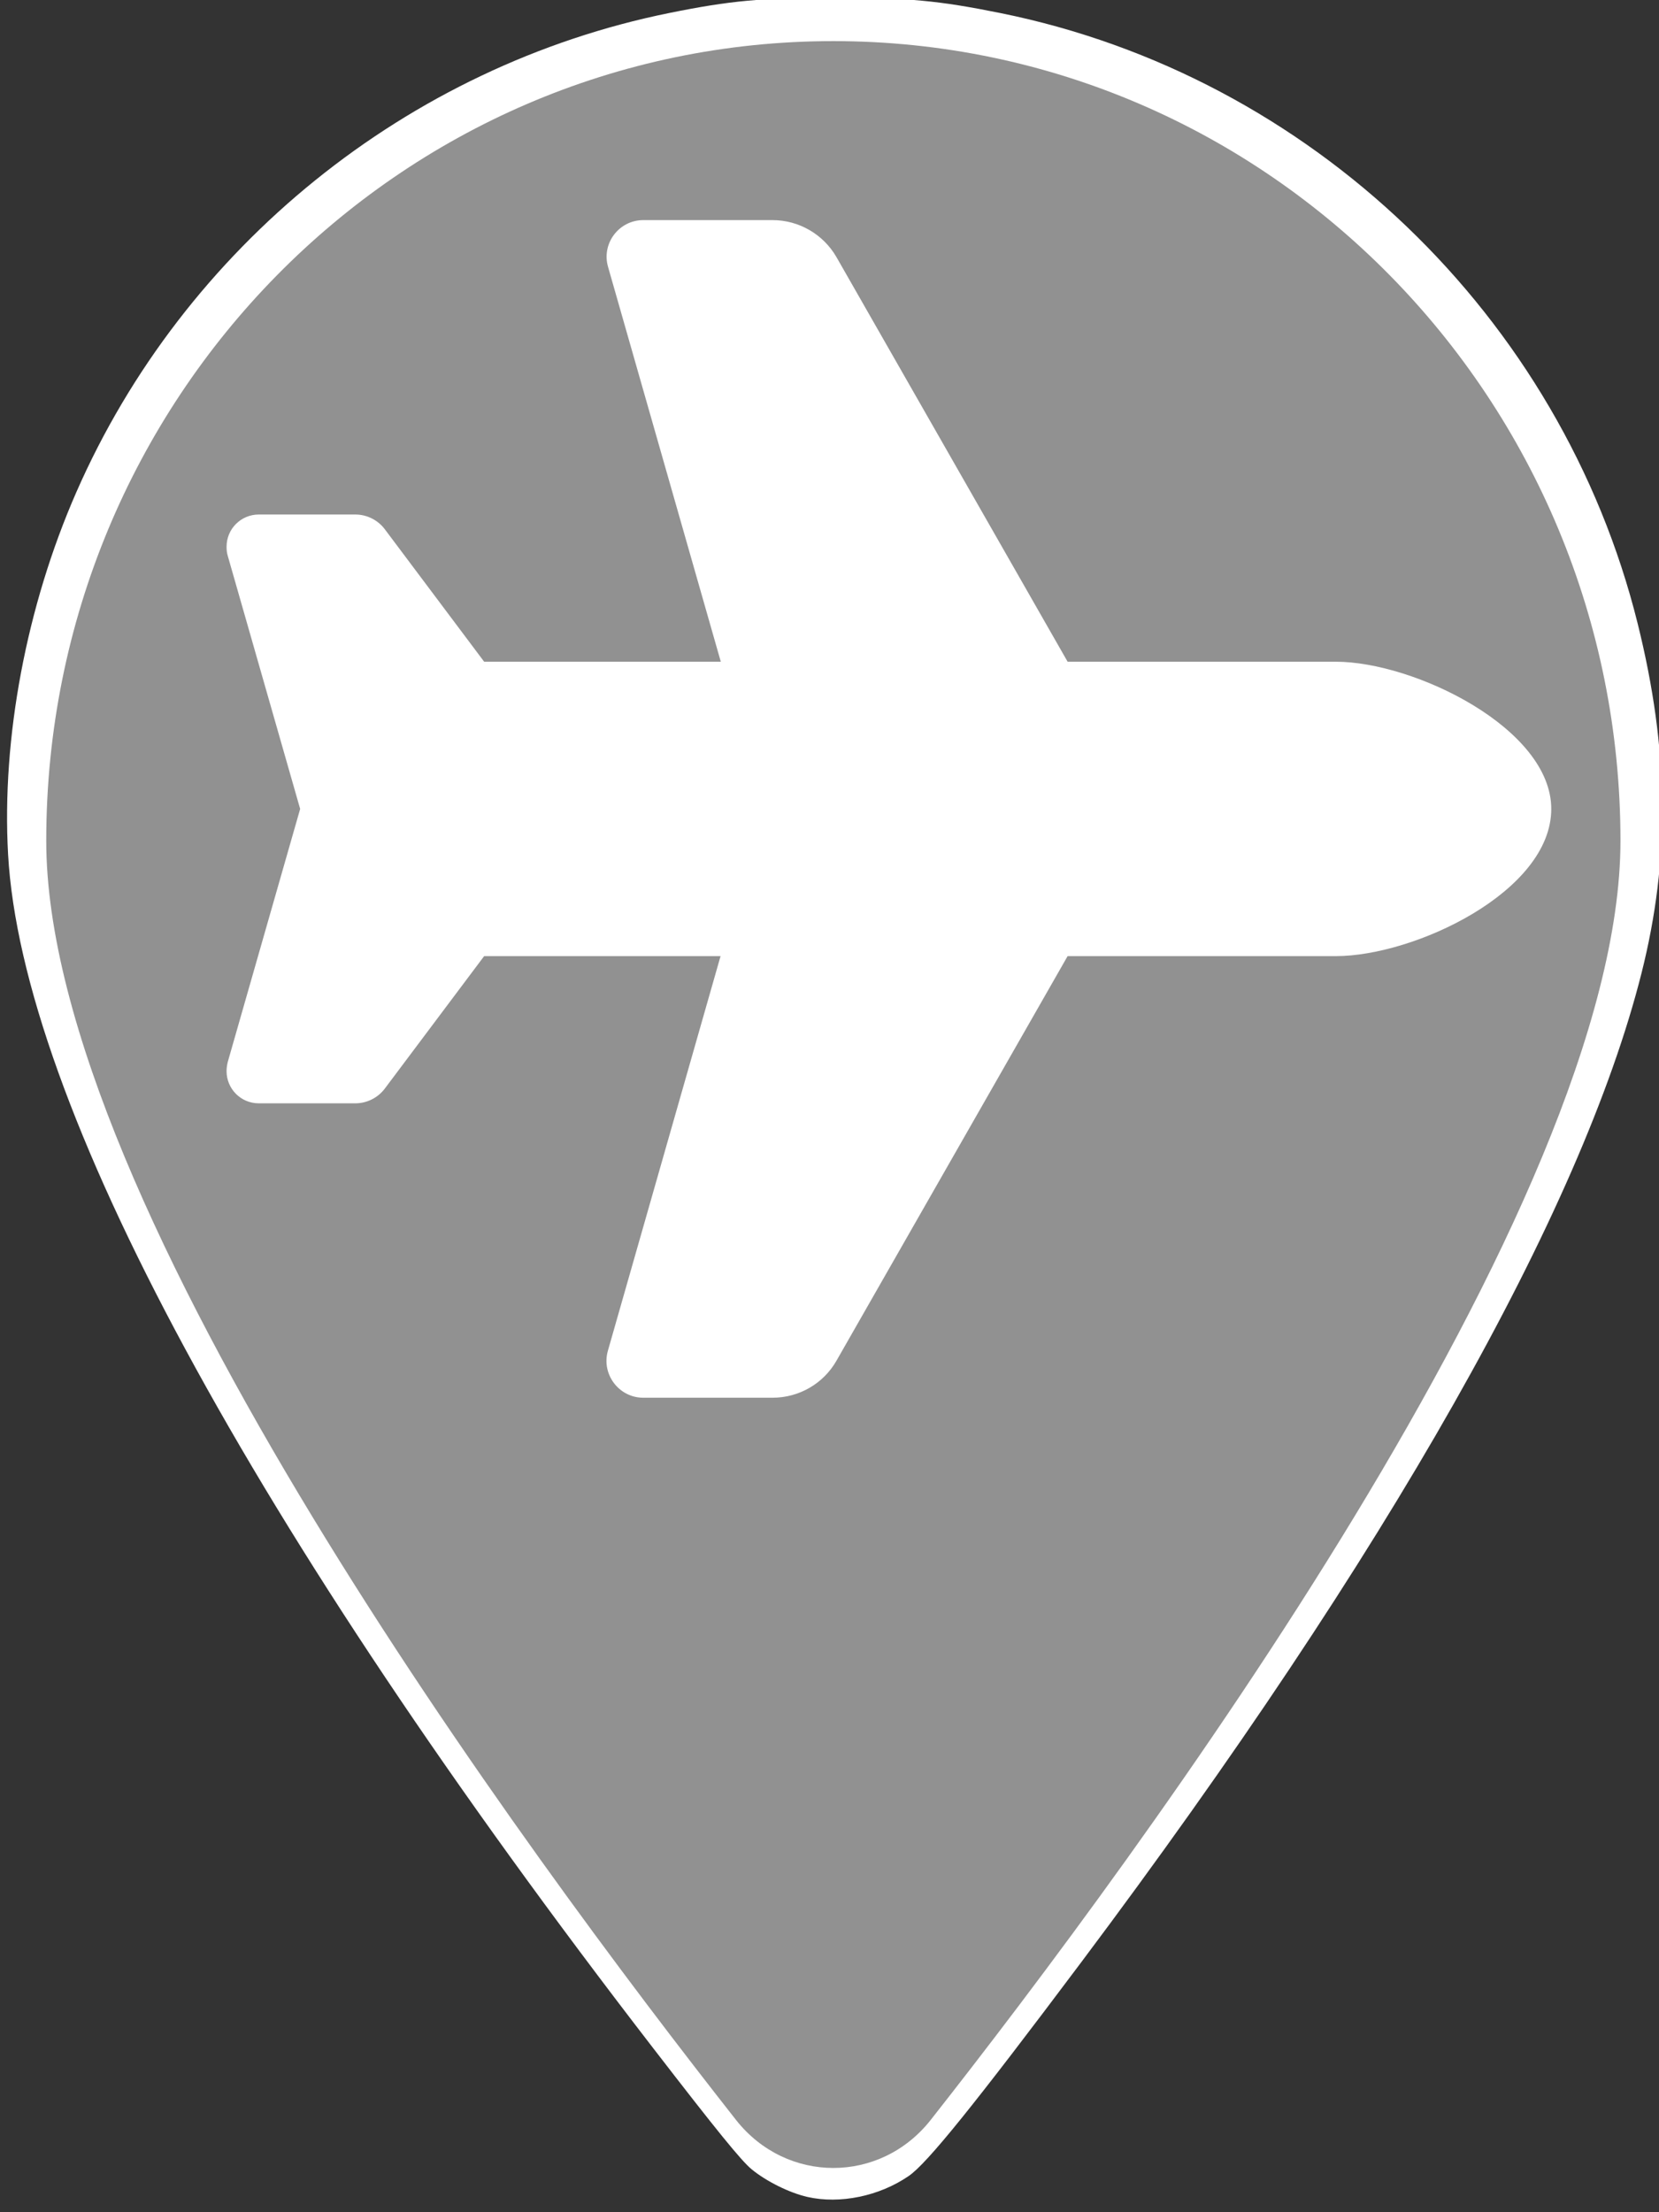
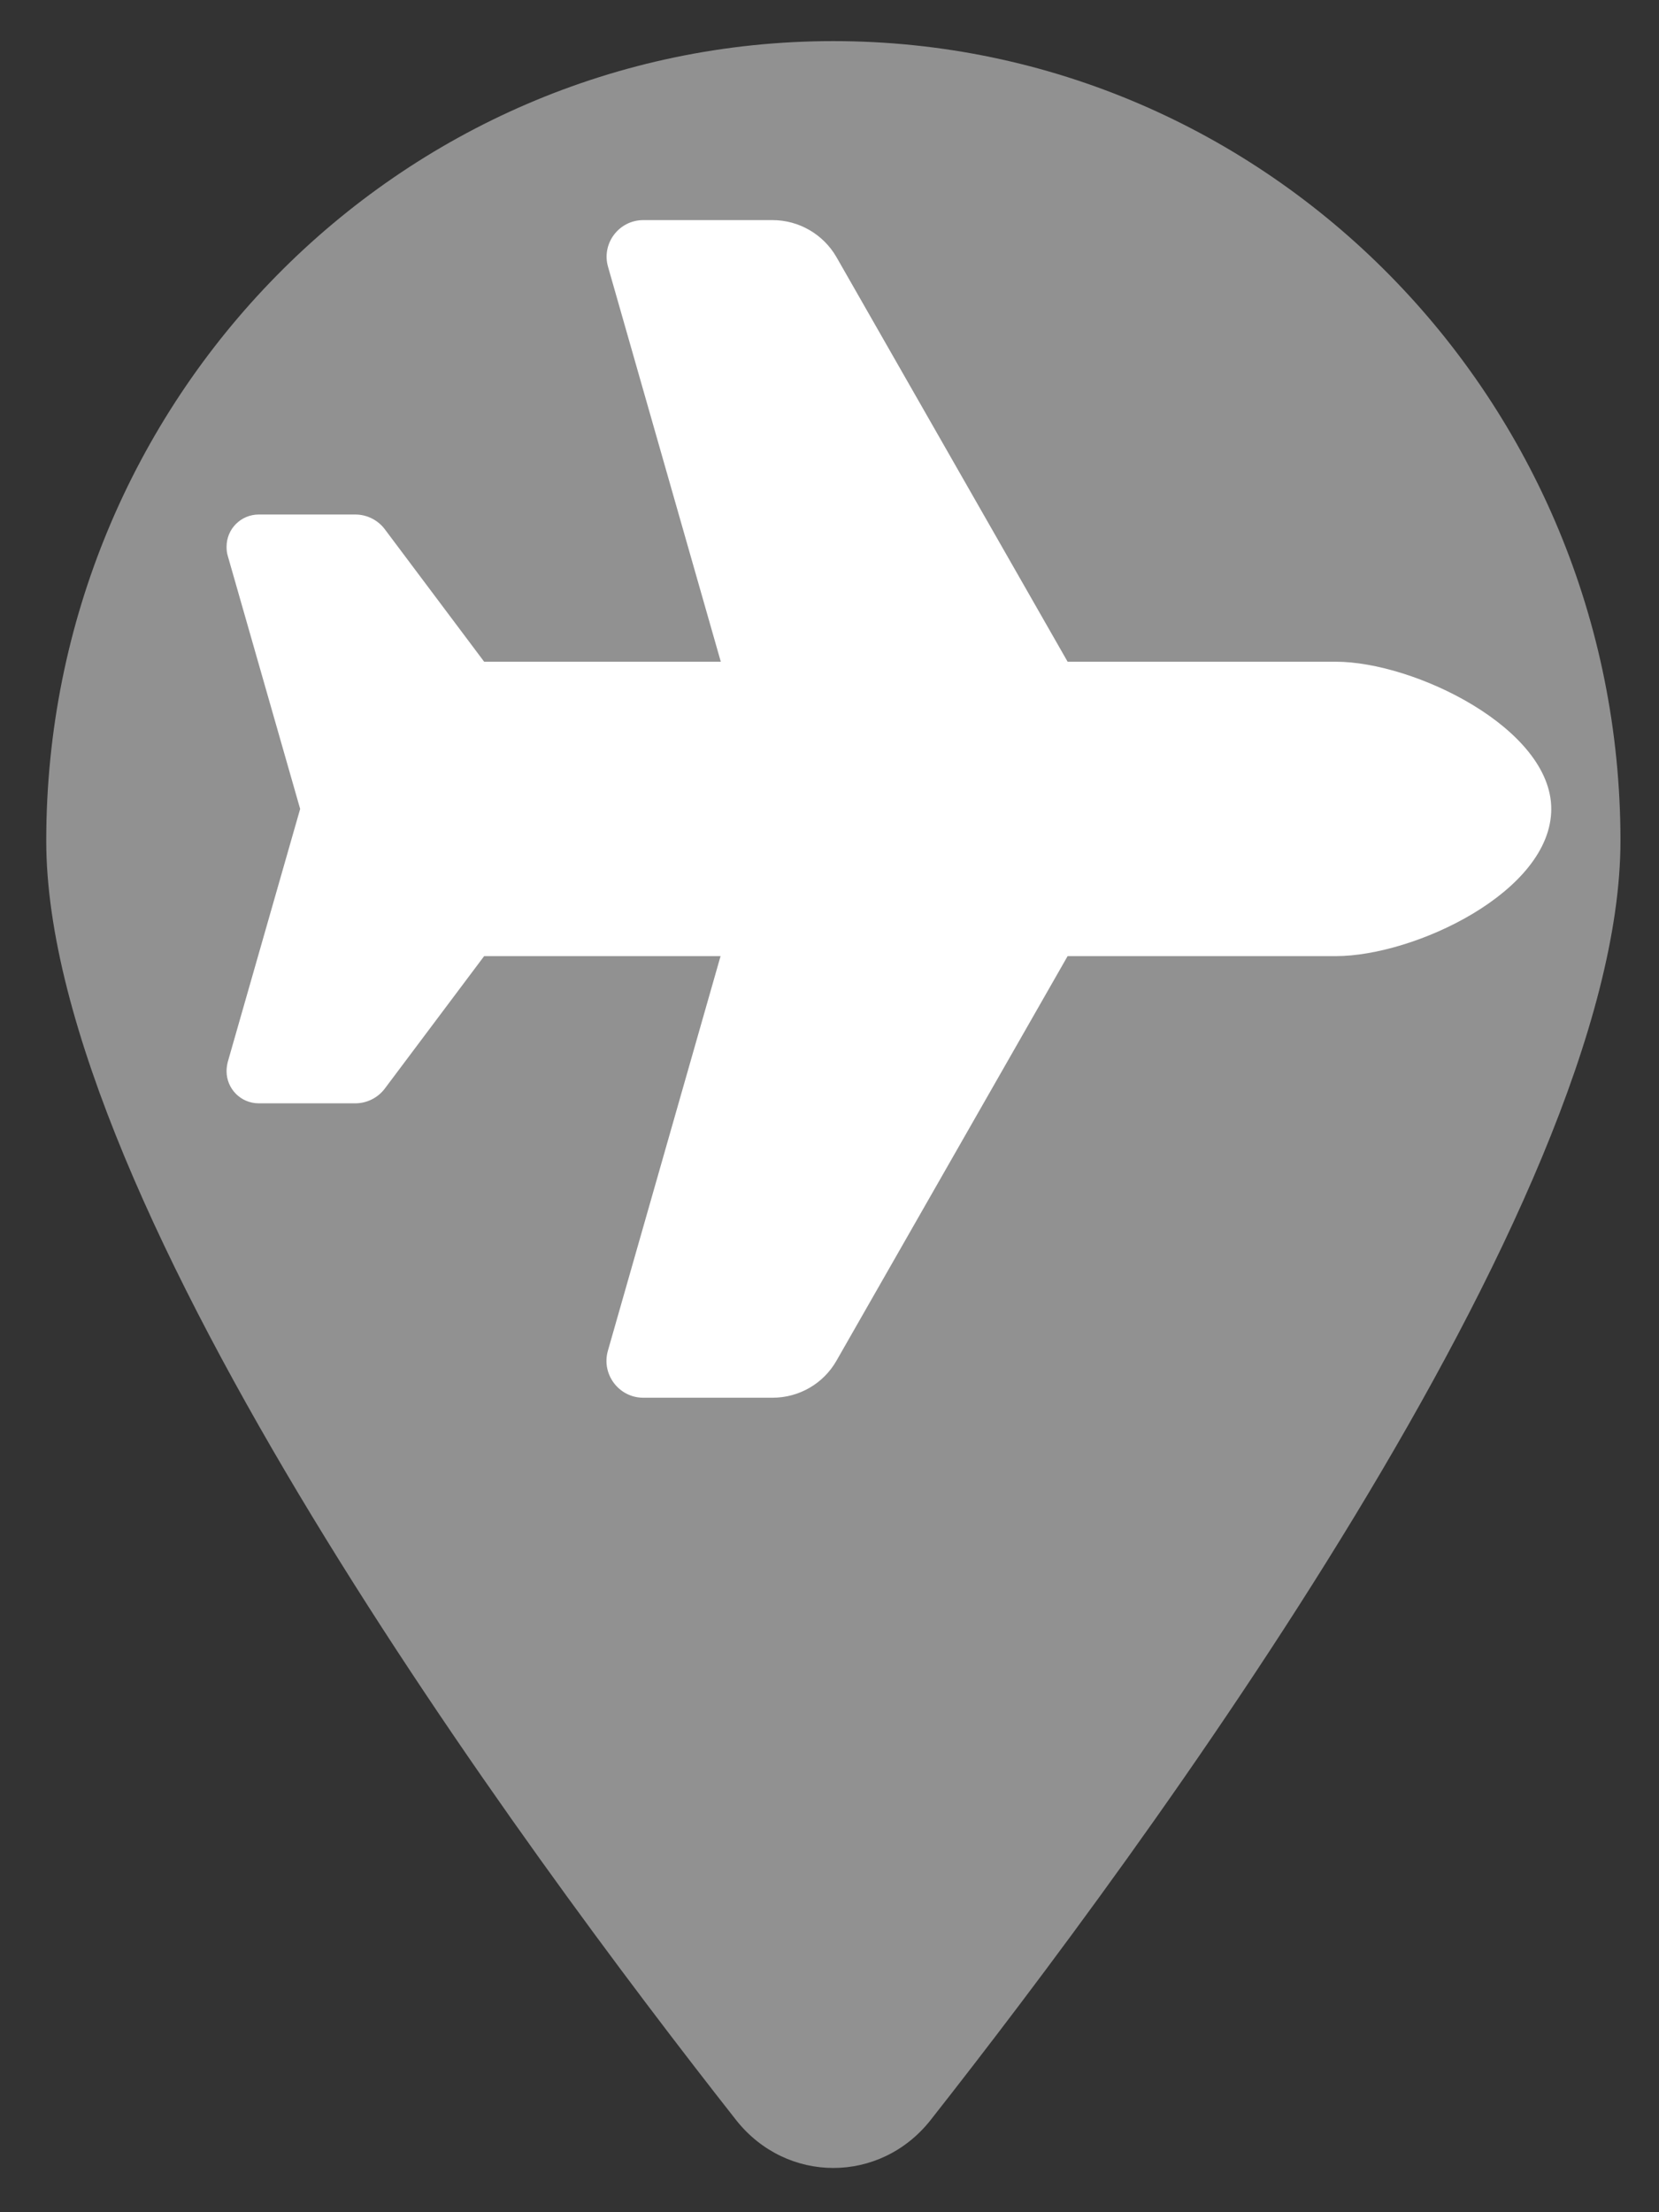
<svg xmlns="http://www.w3.org/2000/svg" xmlns:ns1="http://sodipodi.sourceforge.net/DTD/sodipodi-0.dtd" xmlns:ns2="http://www.inkscape.org/namespaces/inkscape" viewBox="0 0 384 512" version="1.1" id="svg1" ns1:docname="howgetthere.svg" xml:space="preserve" ns2:version="1.3.2 (091e20e, 2023-11-25, custom)">
  <rect x="0" y="0" width="384" height="512" fill="#333333" stroke="none" />
  <defs id="defs1" />
  <ns1:namedview id="namedview1" pagecolor="#ffffff" bordercolor="#666666" borderopacity="1.0" ns2:showpageshadow="2" ns2:pageopacity="0.0" ns2:pagecheckerboard="0" ns2:deskcolor="#d1d1d1" showgrid="false" ns2:zoom="1.6816406" ns2:cx="197.72358" ns2:cy="256" ns2:window-width="1920" ns2:window-height="1057" ns2:window-x="-8" ns2:window-y="-8" ns2:window-maximized="1" ns2:current-layer="svg1" />
-   <path style="fill:#ffffff;fill-opacity:1;stroke-width:0.595" d="m 186.879,508.461 c -4.148,-0.944 -9.519,-3.608 -12.913,-6.405 -2.391,-1.971 -7.991,-8.862 -22.844,-28.115 C 58.325,353.666 5.086,255.136 1.87,197.724 0.363,170.816 6.137,140.199 17.684,113.877 42.59,57.102 94.375,15.267 154.924,3.005 c 14.108,-2.857 21.423,-3.532 38.34,-3.538 16.813,-0.005 24.004,0.664 38.355,3.569 71.737,14.524 129.776,70.148 147.451,141.313 7.264,29.246 7.54,54.46 0.886,80.861 -13.892,55.117 -58.755,134.326 -129.595,228.811 -24.885,33.191 -35.739,46.643 -40.006,49.582 -6.793,4.679 -15.943,6.572 -23.476,4.859 z" id="path5" />
  <path d="m 375.08,194.584 c 0,84.245 -111.021,234.228 -159.699,296.111 -11.671,14.748 -33.306,14.748 -44.978,0 C 121.725,428.812 10.704,278.829 10.704,194.584 10.704,92.41 92.309,9.515 192.892,9.515 c 100.583,0 182.188,82.896 182.188,185.069 z" id="path1" style="stroke-width:0.956;fill:#919191;fill-opacity:1" />
  <path d="m 309.183,153.149 c 18.206,0 49.879,15.437 49.879,34.069 0,19.164 -31.673,34.069 -49.879,34.069 h -62.069 l -53.499,93.636 c -3.034,5.323 -8.677,8.57 -14.799,8.57 h -29.917 c -5.643,0 -9.742,-5.43 -8.198,-10.859 l 26.084,-91.347 h -54.723 l -22.997,30.662 c -1.597,2.129 -4.152,3.407 -6.814,3.407 H 59.894 c -4.152,0 -7.453,-3.354 -7.453,-7.453 0,-0.692 0.106,-1.384 0.266,-2.076 L 69.476,187.218 52.708,128.609 c -0.213,-0.692 -0.266,-1.384 -0.266,-2.076 0,-4.152 3.354,-7.453 7.453,-7.453 h 22.358 c 2.662,0 5.217,1.278 6.814,3.407 l 22.997,30.662 h 54.776 L 140.754,61.802 c -1.597,-5.43 2.502,-10.859 8.145,-10.859 h 29.917 c 6.122,0 11.764,3.3 14.799,8.57 l 53.499,93.636 z" id="path1-2" style="fill:#ffffff;fill-opacity:1;stroke-width:0.532" />
</svg>